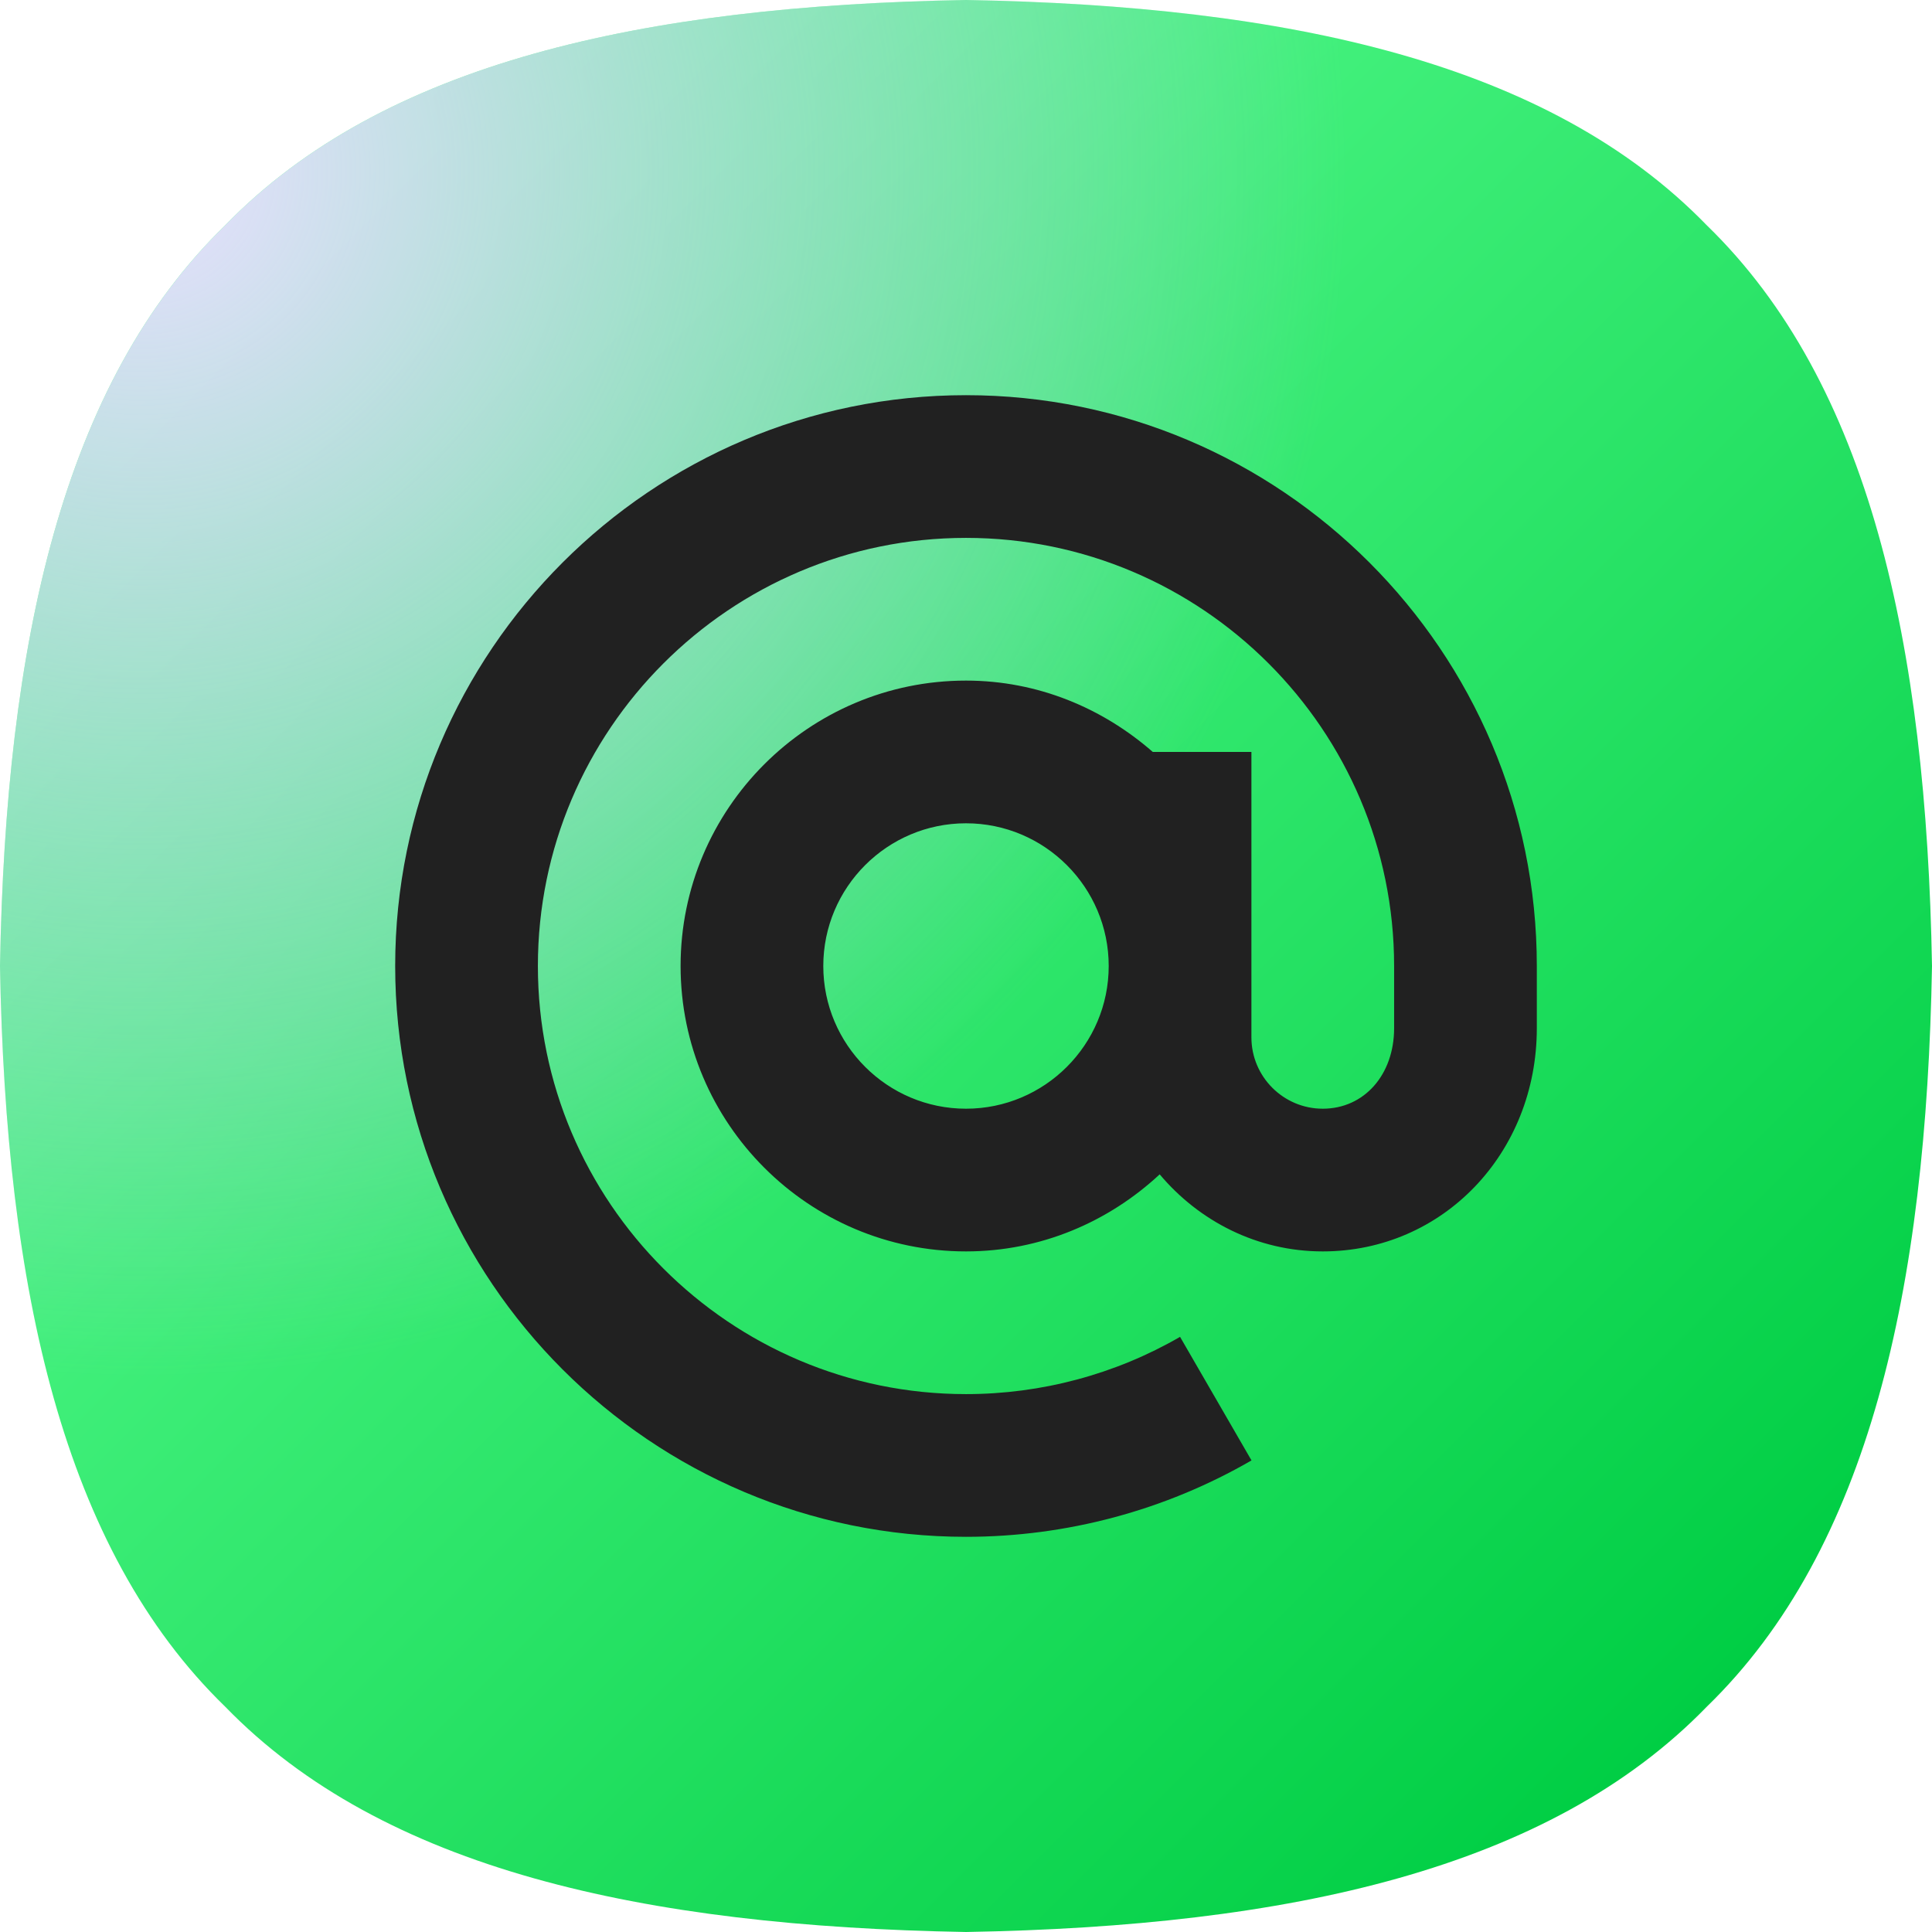
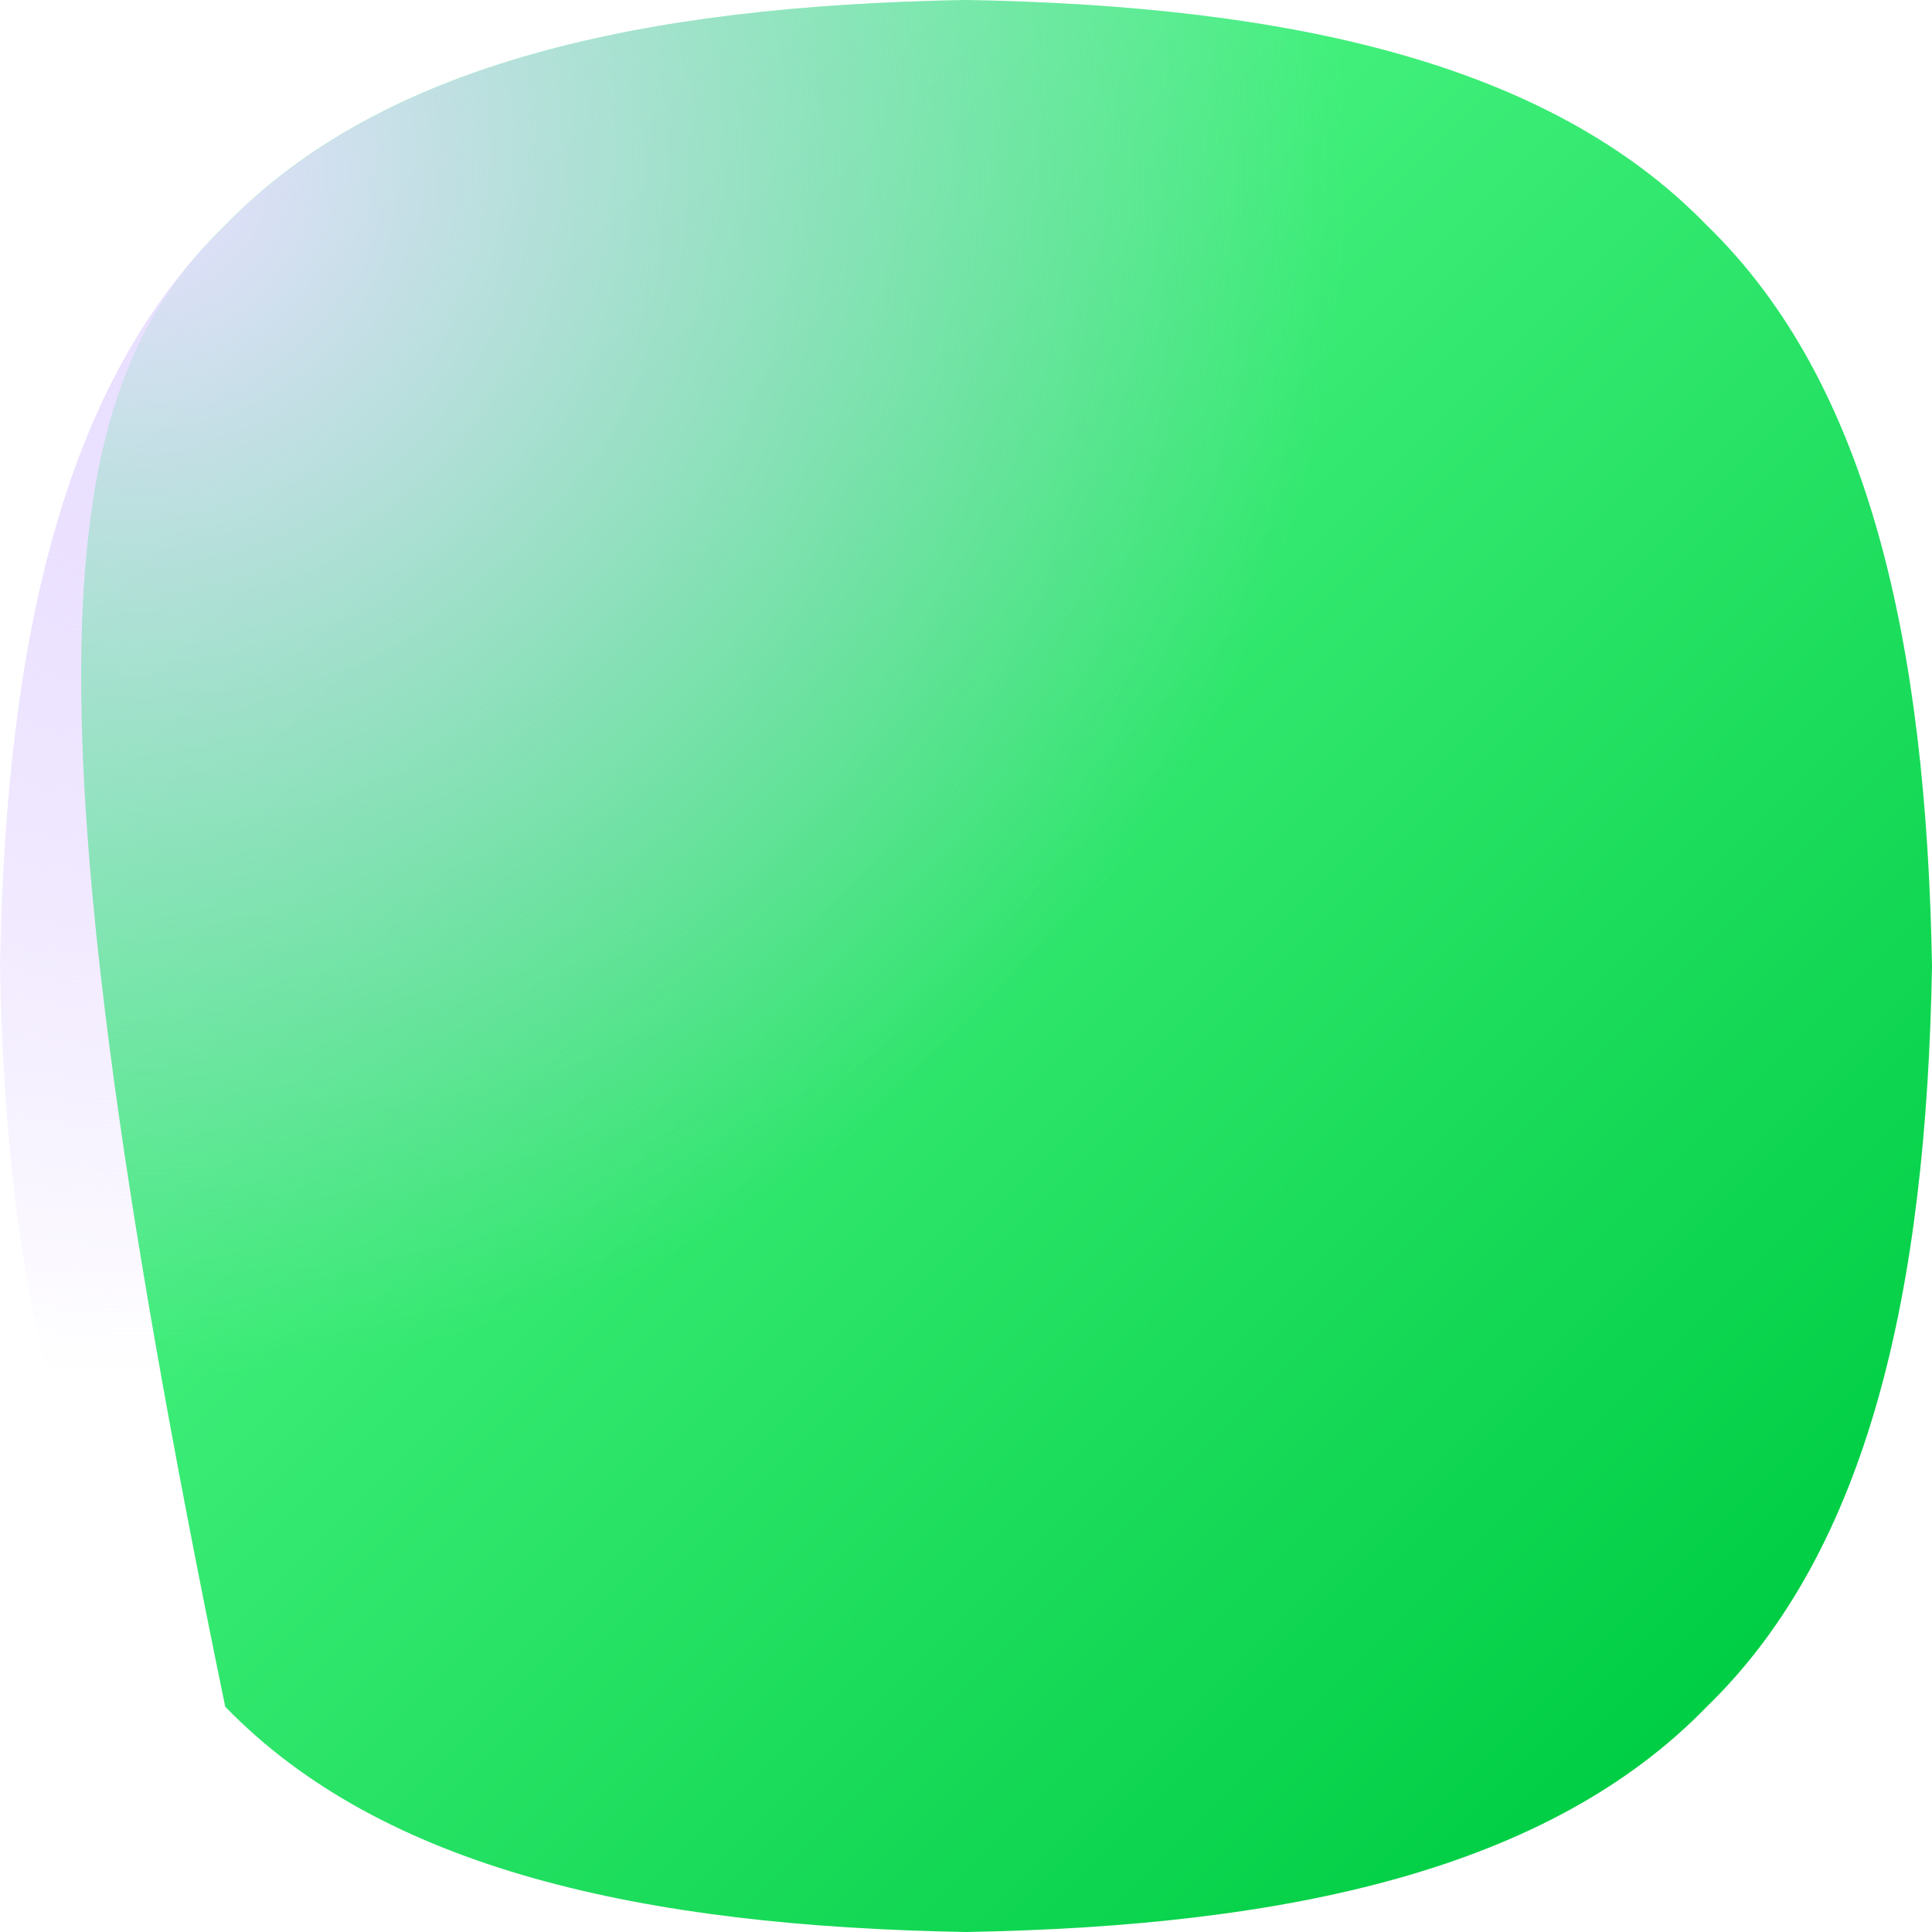
<svg xmlns="http://www.w3.org/2000/svg" width="44" height="44" viewBox="0 0 44 44" fill="none">
-   <path d="M44 22C43.871 29.356 42.573 35.277 38.87 38.87C35.277 42.573 29.356 43.871 22 44C14.644 43.871 8.723 42.573 5.13 38.87C1.427 35.277 0.129 29.356 0 22C0.129 14.644 1.427 8.723 5.13 5.13C8.723 1.427 14.644 0.129 22 0C29.356 0.129 35.277 1.427 38.87 5.13C42.573 8.723 43.871 14.644 44 22Z" fill="url(#paint0_linear_277_242)" />
+   <path d="M44 22C43.871 29.356 42.573 35.277 38.87 38.87C35.277 42.573 29.356 43.871 22 44C14.644 43.871 8.723 42.573 5.13 38.87C0.129 14.644 1.427 8.723 5.13 5.13C8.723 1.427 14.644 0.129 22 0C29.356 0.129 35.277 1.427 38.87 5.13C42.573 8.723 43.871 14.644 44 22Z" fill="url(#paint0_linear_277_242)" />
  <path d="M44 22C43.871 29.356 42.573 35.277 38.87 38.87C35.277 42.573 29.356 43.871 22 44C14.644 43.871 8.723 42.573 5.13 38.87C1.427 35.277 0.129 29.356 0 22C0.129 14.644 1.427 8.723 5.13 5.13C8.723 1.427 14.644 0.129 22 0C29.356 0.129 35.277 1.427 38.87 5.13C42.573 8.723 43.871 14.644 44 22Z" fill="url(#paint1_radial_277_242)" />
-   <path d="M22 9C14.832 9 9 14.832 9 22C9 29.168 14.832 35 22 35C24.286 35 26.534 34.399 28.502 33.26L26.875 30.446C25.401 31.299 23.715 31.75 22 31.75C16.624 31.75 12.25 27.376 12.25 22C12.25 16.624 16.624 12.25 22 12.25C27.376 12.25 31.75 16.624 31.75 22V23.416C31.75 24.479 31.067 25.25 30.125 25.25C29.229 25.25 28.5 24.521 28.5 23.625V17.125H26.254C25.11 16.126 23.634 15.5 22 15.5C18.416 15.5 15.5 18.416 15.5 22C15.5 25.584 18.416 28.5 22 28.5C23.707 28.5 25.25 27.825 26.411 26.745C27.306 27.809 28.629 28.5 30.125 28.5C32.858 28.5 35 26.267 35 23.416V22C35 14.832 29.168 9 22 9ZM22 25.25C20.208 25.25 18.75 23.792 18.75 22C18.75 20.208 20.208 18.75 22 18.75C23.792 18.75 25.25 20.208 25.25 22C25.25 23.792 23.792 25.25 22 25.25Z" fill="#212121" />
  <defs>
    <linearGradient id="paint0_linear_277_242" x1="4.988" y1="4.988" x2="38.855" y2="38.855" gradientUnits="userSpaceOnUse">
      <stop stop-color="#5FFF94" />
      <stop offset="1" stop-color="#00CE44" />
    </linearGradient>
    <radialGradient id="paint1_radial_277_242" cx="0" cy="0" r="1" gradientUnits="userSpaceOnUse" gradientTransform="translate(3.183 3.875) scale(27.515)">
      <stop stop-color="#E9E0FF" />
      <stop offset="0.556" stop-color="#DCCAFF" stop-opacity="0.444" />
      <stop offset="1" stop-color="#D4BDFF" stop-opacity="0" />
    </radialGradient>
  </defs>
</svg>